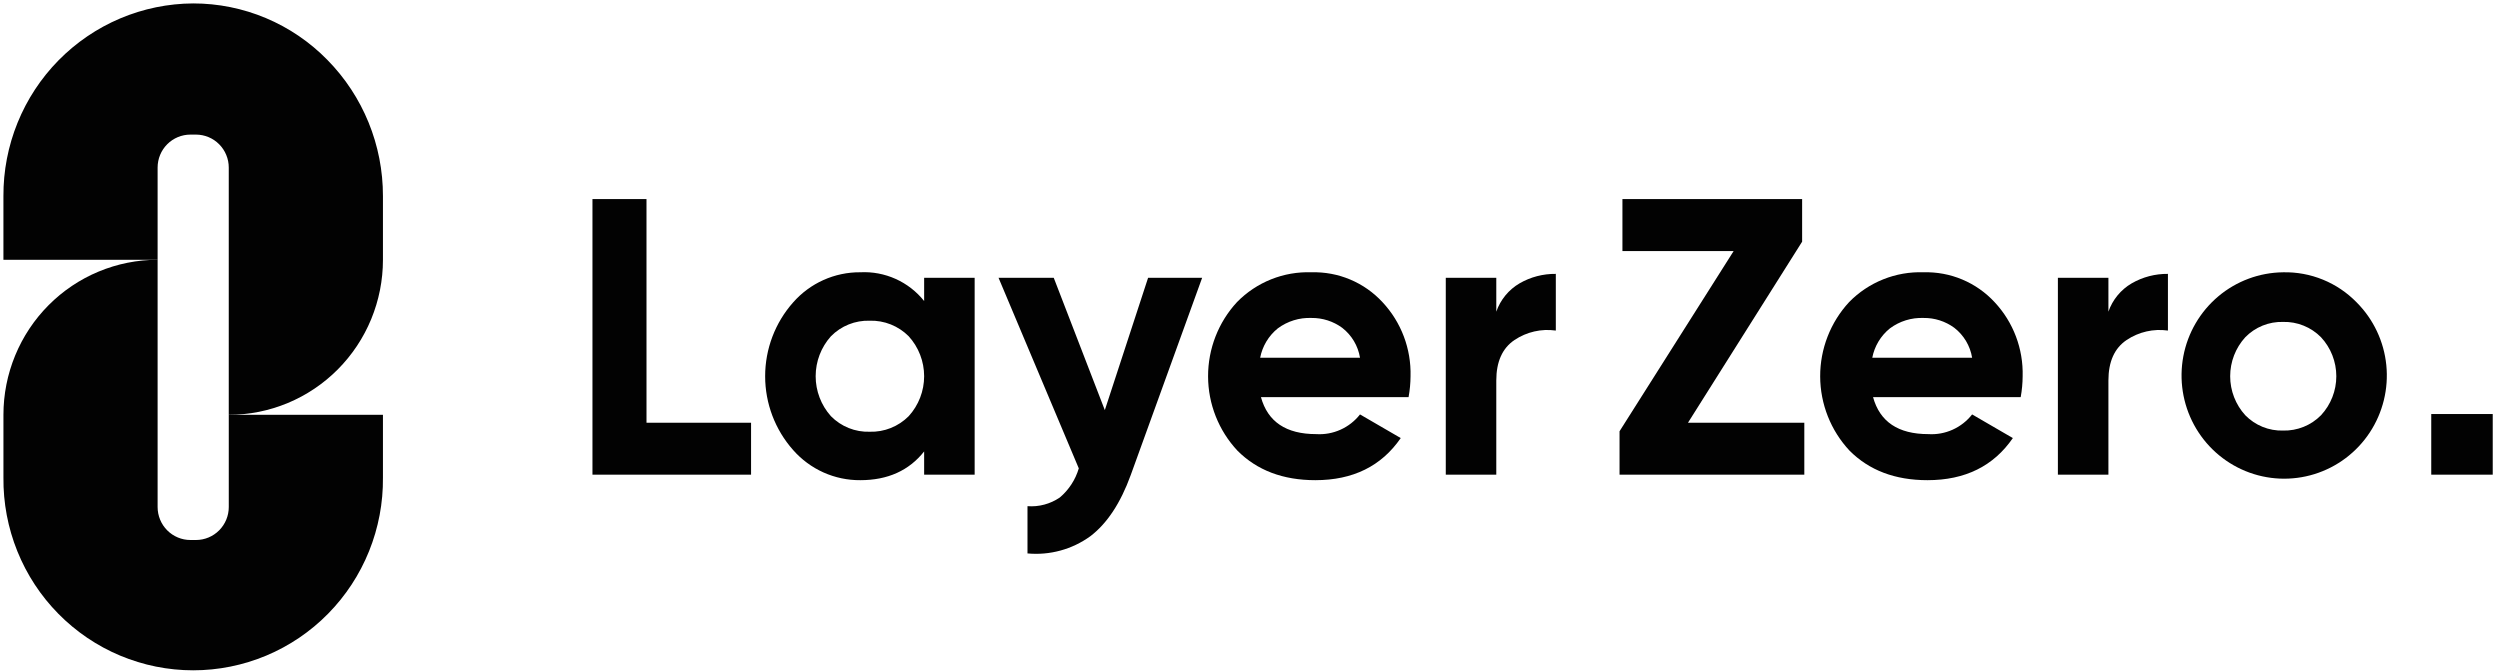
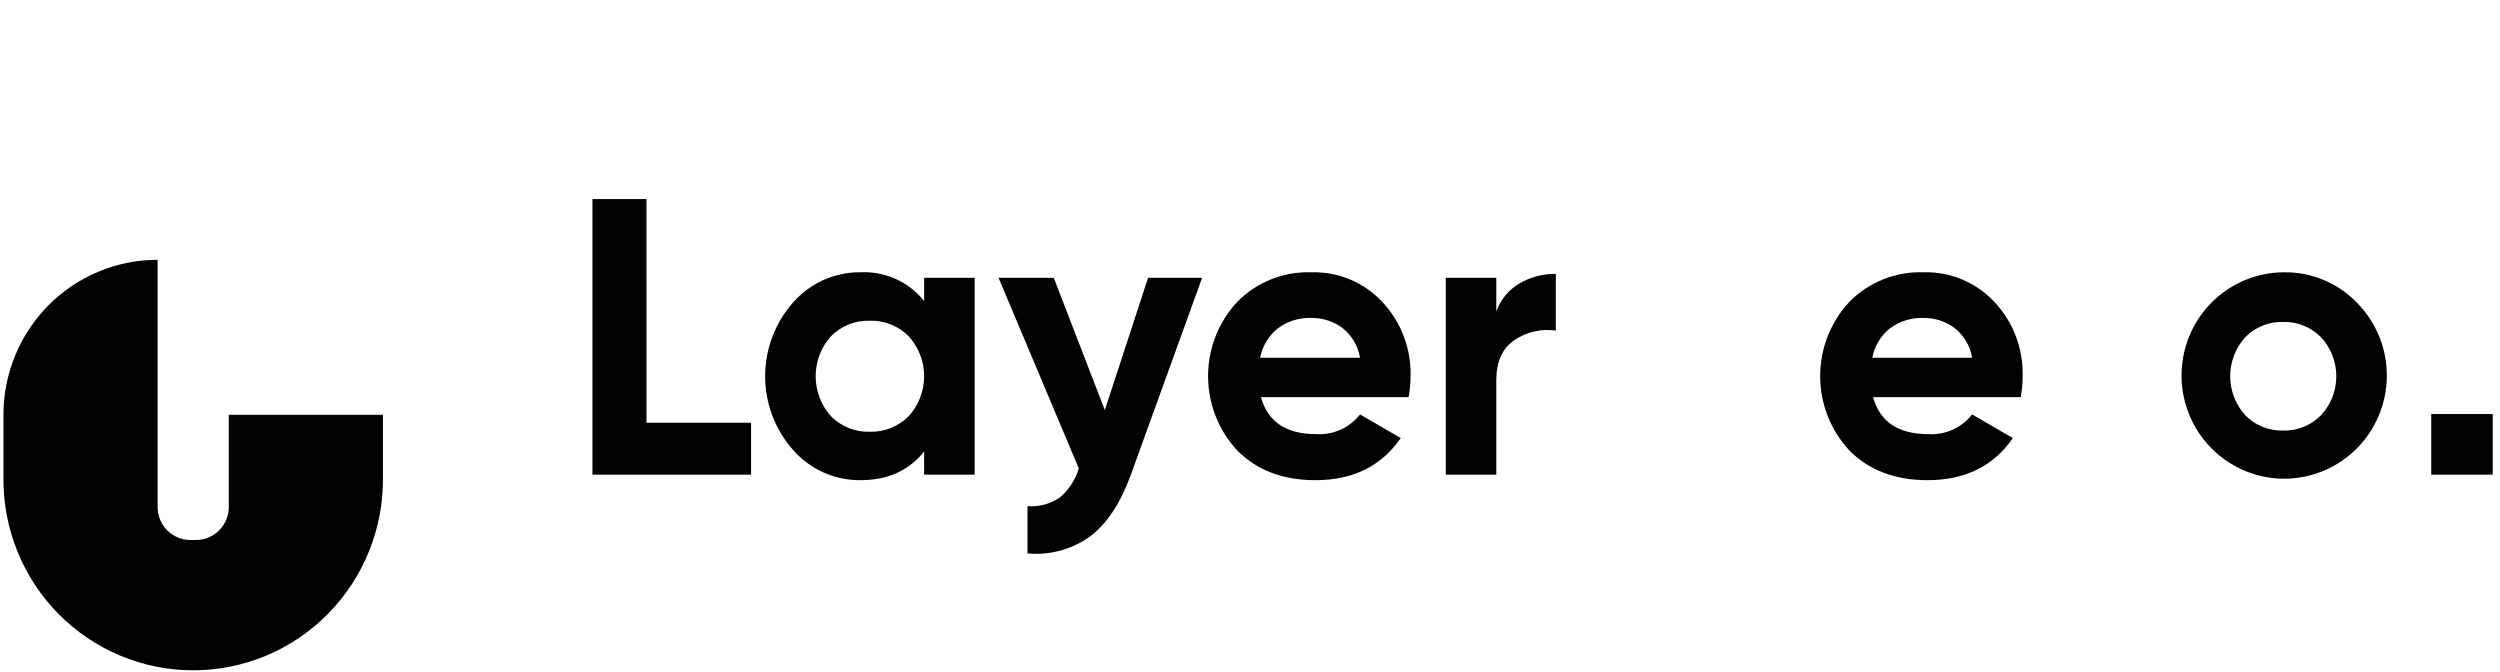
<svg xmlns="http://www.w3.org/2000/svg" width="186" height="50" viewBox="0 0 186 50" fill="none">
  <g clip-path="url(#clip0_126_481)">
-     <path d="M14.373 0.255C12.509 0.264 10.666 0.643 8.948 1.368C7.23 2.094 5.671 3.153 4.36 4.484C3.049 5.816 2.012 7.394 1.308 9.128C0.603 10.863 0.246 12.72 0.255 14.594V19.33H11.726V12.468C11.726 12.146 11.789 11.827 11.911 11.529C12.034 11.231 12.213 10.961 12.44 10.733C12.667 10.505 12.936 10.324 13.232 10.201C13.528 10.078 13.845 10.014 14.166 10.014H14.579C14.9 10.014 15.217 10.078 15.514 10.201C15.81 10.324 16.079 10.505 16.305 10.733C16.532 10.961 16.712 11.231 16.834 11.529C16.957 11.827 17.02 12.146 17.02 12.468V30.863C18.526 30.863 20.018 30.564 21.41 29.985C22.801 29.405 24.066 28.556 25.131 27.485C26.196 26.414 27.041 25.143 27.618 23.743C28.194 22.344 28.491 20.844 28.491 19.33V14.594C28.499 10.798 27.012 7.153 24.355 4.455C23.052 3.124 21.498 2.068 19.784 1.346C18.07 0.625 16.231 0.254 14.373 0.255Z" fill="#020202" />
    <path d="M14.58 40.176H14.166C13.846 40.176 13.529 40.112 13.233 39.989C12.937 39.866 12.668 39.685 12.441 39.457C12.214 39.23 12.034 38.959 11.912 38.661C11.789 38.364 11.726 38.045 11.726 37.722V19.328C10.22 19.328 8.728 19.626 7.337 20.206C5.945 20.785 4.68 21.635 3.615 22.706C2.55 23.776 1.705 25.048 1.129 26.447C0.552 27.846 0.256 29.346 0.256 30.861V35.531C0.237 37.407 0.588 39.269 1.289 41.008C1.99 42.747 3.026 44.329 4.339 45.662C5.652 46.996 7.215 48.054 8.937 48.777C10.66 49.499 12.507 49.871 14.373 49.871C16.24 49.871 18.087 49.499 19.81 48.777C21.532 48.054 23.095 46.996 24.408 45.662C25.72 44.329 26.757 42.747 27.458 41.008C28.159 39.269 28.51 37.407 28.491 35.531V30.861H17.021V37.722C17.021 38.045 16.957 38.364 16.835 38.661C16.712 38.959 16.532 39.23 16.306 39.457C16.079 39.685 15.81 39.866 15.514 39.989C15.218 40.112 14.9 40.176 14.58 40.176Z" fill="#020202" />
    <path d="M48.099 14.81H44.079V35.316H55.879V31.45H48.1L48.099 14.81Z" fill="#020202" />
    <path d="M68.756 22.396C68.189 21.687 67.463 21.124 66.637 20.752C65.811 20.38 64.91 20.211 64.007 20.257C63.063 20.25 62.128 20.446 61.266 20.833C60.404 21.219 59.635 21.788 59.01 22.499C57.668 24.01 56.927 25.966 56.927 27.992C56.927 30.018 57.668 31.973 59.01 33.484C59.635 34.195 60.405 34.763 61.267 35.15C62.129 35.536 63.063 35.732 64.007 35.725C66.046 35.725 67.629 35.012 68.756 33.587V35.315H72.514V20.668H68.756V22.396ZM67.606 30.965C67.227 31.346 66.773 31.645 66.275 31.844C65.776 32.043 65.243 32.138 64.707 32.121C64.172 32.139 63.64 32.045 63.144 31.846C62.648 31.647 62.197 31.347 61.822 30.965C61.09 30.149 60.685 29.089 60.685 27.991C60.685 26.892 61.09 25.833 61.822 25.017C62.198 24.635 62.648 24.336 63.144 24.137C63.641 23.938 64.172 23.844 64.707 23.861C65.243 23.845 65.776 23.939 66.275 24.138C66.773 24.337 67.226 24.636 67.606 25.017C68.345 25.829 68.756 26.89 68.756 27.991C68.756 29.092 68.345 30.153 67.606 30.965Z" fill="#020202" />
    <path d="M82.199 30.513L78.399 20.668H74.291L80.262 34.847C80.012 35.693 79.521 36.447 78.849 37.014C78.143 37.496 77.295 37.724 76.445 37.659V41.175C78.103 41.33 79.762 40.877 81.115 39.9C82.365 38.951 83.369 37.431 84.128 35.34L89.439 20.669H85.418L82.199 30.513Z" fill="#020202" />
    <path d="M97.573 20.258C96.548 20.222 95.527 20.4 94.574 20.781C93.621 21.162 92.757 21.737 92.037 22.471C90.646 23.974 89.876 25.952 89.881 28.005C89.886 30.058 90.667 32.033 92.066 33.529C93.523 34.993 95.456 35.725 97.864 35.725C100.66 35.725 102.778 34.681 104.215 32.592L101.185 30.833C100.8 31.325 100.302 31.715 99.733 31.97C99.165 32.225 98.544 32.338 97.922 32.298C95.688 32.298 94.319 31.381 93.814 29.545H104.798C104.892 29.033 104.941 28.513 104.944 27.992C104.999 25.951 104.251 23.972 102.861 22.485C102.188 21.756 101.368 21.181 100.456 20.797C99.544 20.413 98.561 20.23 97.573 20.258ZM93.756 26.615C93.922 25.755 94.387 24.981 95.067 24.432C95.79 23.895 96.674 23.621 97.572 23.656C98.393 23.646 99.196 23.903 99.86 24.389C100.566 24.936 101.039 25.731 101.185 26.615L93.756 26.615Z" fill="#020202" />
    <path d="M111.324 23.188V20.668H107.566V35.316H111.324V28.314C111.324 26.908 111.776 25.903 112.679 25.297C113.583 24.691 114.677 24.441 115.753 24.594V20.377C114.808 20.365 113.878 20.607 113.058 21.08C112.248 21.552 111.633 22.3 111.324 23.188Z" fill="#020202" />
-     <path d="M134.078 17.981V14.81H120.709V18.677H128.984L120.494 32.086V35.315H134.241V31.449H125.587L134.078 17.981Z" fill="#020202" />
    <path d="M143.114 20.258C142.089 20.222 141.068 20.4 140.115 20.781C139.162 21.162 138.298 21.737 137.578 22.471C136.187 23.974 135.416 25.952 135.421 28.005C135.427 30.059 136.208 32.033 137.607 33.529C139.064 34.993 140.996 35.725 143.405 35.725C146.201 35.725 148.318 34.681 149.756 32.592L146.726 30.833C146.341 31.325 145.843 31.715 145.274 31.97C144.706 32.225 144.084 32.338 143.463 32.298C141.229 32.298 139.859 31.381 139.355 29.545H150.34C150.433 29.033 150.482 28.513 150.485 27.992C150.54 25.951 149.792 23.972 148.402 22.485C147.729 21.756 146.909 21.181 145.997 20.797C145.085 20.413 144.102 20.23 143.114 20.258ZM139.297 26.615C139.463 25.755 139.928 24.981 140.608 24.432C141.331 23.895 142.215 23.621 143.114 23.656C143.935 23.645 144.737 23.902 145.401 24.389C146.107 24.936 146.581 25.731 146.726 26.615L139.297 26.615Z" fill="#020202" />
-     <path d="M156.866 23.188V20.668H153.107V35.316H156.866V28.314C156.866 26.908 157.318 25.902 158.221 25.297C159.125 24.691 160.219 24.441 161.294 24.594V20.377C160.35 20.365 159.419 20.608 158.6 21.08C157.79 21.552 157.175 22.3 156.866 23.188Z" fill="#020202" />
    <path d="M169.859 20.259C168.096 20.278 166.394 20.911 165.041 22.049C163.689 23.188 162.77 24.761 162.441 26.503C162.112 28.245 162.393 30.048 163.235 31.606C164.078 33.163 165.431 34.38 167.065 35.048C168.698 35.717 170.511 35.796 172.196 35.273C173.882 34.75 175.335 33.657 176.309 32.179C177.283 30.701 177.719 28.929 177.542 27.165C177.365 25.401 176.585 23.753 175.337 22.5C174.625 21.769 173.772 21.193 172.83 20.808C171.887 20.422 170.877 20.235 169.859 20.259ZM172.685 30.893C172.317 31.267 171.876 31.561 171.39 31.757C170.904 31.953 170.383 32.047 169.859 32.034C169.338 32.048 168.819 31.955 168.334 31.758C167.85 31.562 167.412 31.267 167.047 30.893C166.325 30.101 165.925 29.066 165.925 27.992C165.925 26.918 166.325 25.884 167.047 25.092C167.412 24.717 167.85 24.423 168.335 24.226C168.819 24.03 169.338 23.936 169.859 23.951C170.383 23.937 170.904 24.031 171.39 24.228C171.876 24.424 172.317 24.718 172.685 25.092C173.416 25.879 173.822 26.916 173.822 27.992C173.822 29.069 173.416 30.105 172.685 30.893Z" fill="#020202" />
    <path d="M185.459 30.804H180.885V35.315H185.459V30.804Z" fill="#020202" />
  </g>
  <defs>
    <clipPath id="clip0_126_481">
      <rect width="185.714" height="50" fill="white" />
    </clipPath>
  </defs>
</svg>